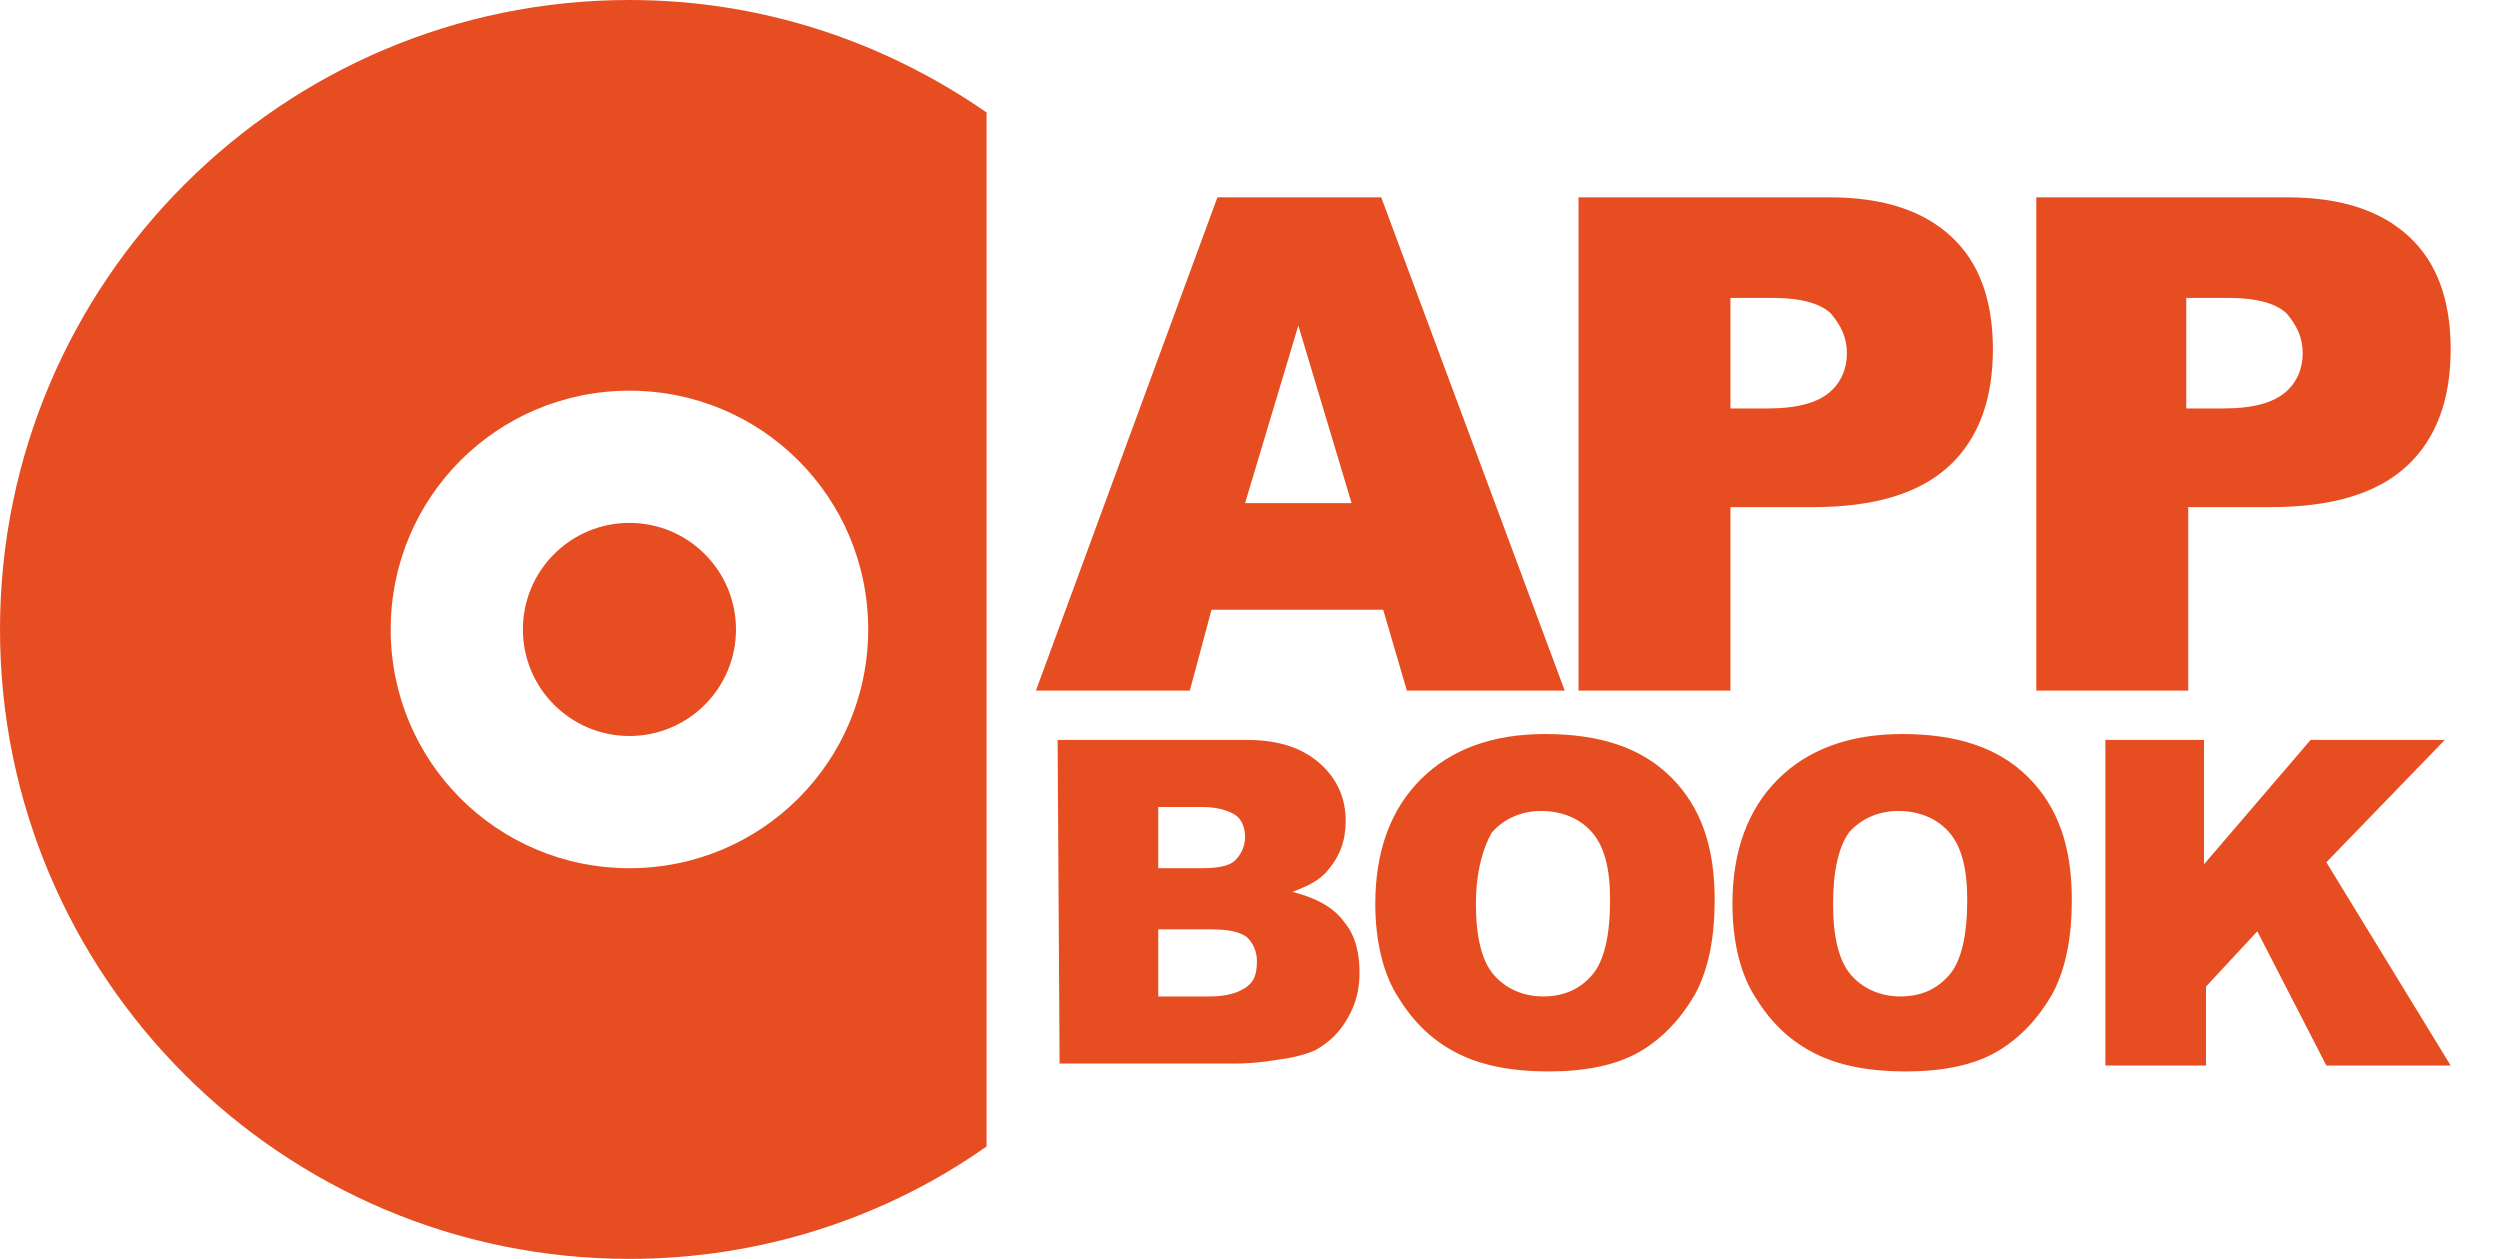
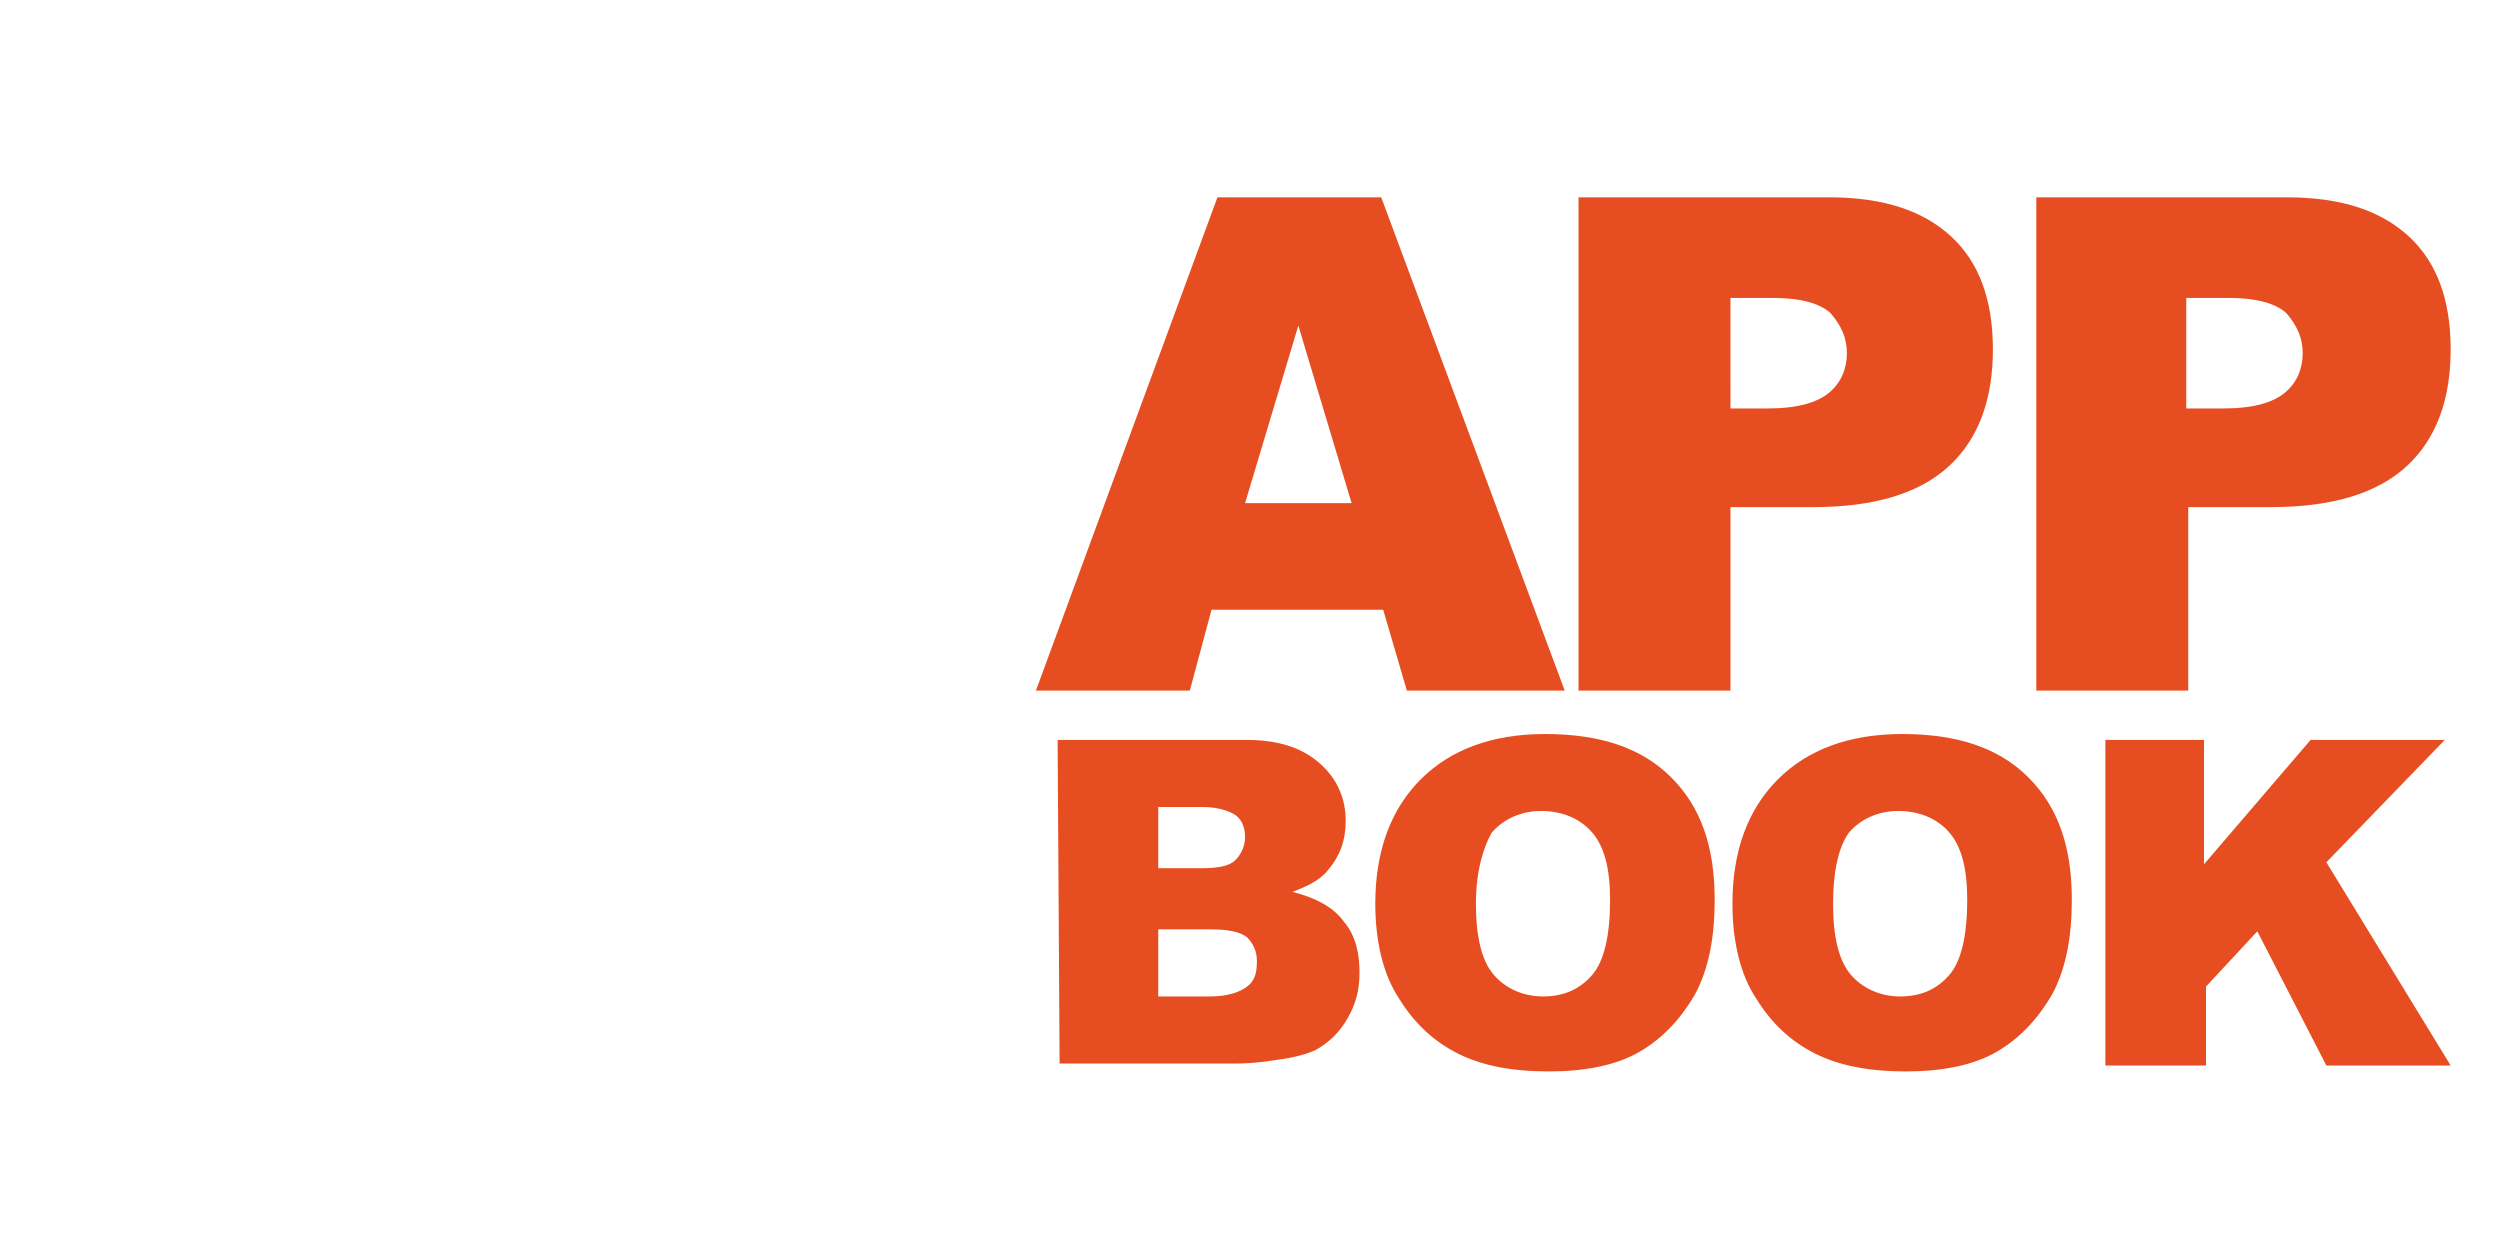
<svg xmlns="http://www.w3.org/2000/svg" version="1.1" id="Livello_1" x="0px" y="0px" viewBox="0 0 126.7 63.8" style="enable-background:new 0 0 126.7 63.8;" xml:space="preserve">
  <style type="text/css">
	.st0{fill:#E64E21;}
</style>
  <g>
    <path class="st0" d="M70.1,30.9h-8.7L60.3,35h-7.8l9.2-25H70l9.3,25h-8L70.1,30.9z M68.5,25.5l-2.7-9l-2.7,9H68.5z" />
    <path class="st0" d="M80,10h12.7c2.8,0,4.8,0.7,6.2,2c1.4,1.3,2.1,3.2,2.1,5.7s-0.7,4.5-2.2,5.9s-3.8,2.1-6.9,2.1h-4.2V35H80V10z    M87.7,20.7h1.9c1.5,0,2.5-0.3,3.1-0.8s0.9-1.2,0.9-2s-0.3-1.4-0.8-2c-0.5-0.5-1.5-0.8-2.9-0.8h-2.2V20.7z" />
    <path class="st0" d="M103.2,10h12.7c2.8,0,4.8,0.7,6.2,2c1.4,1.3,2.1,3.2,2.1,5.7s-0.7,4.5-2.2,5.9s-3.8,2.1-6.9,2.1h-4.2V35h-7.7   V10z M110.8,20.7h1.9c1.5,0,2.5-0.3,3.1-0.8s0.9-1.2,0.9-2s-0.3-1.4-0.8-2c-0.5-0.5-1.5-0.8-2.9-0.8h-2.2V20.7z" />
    <path class="st0" d="M53.6,37.5h9.6c1.6,0,2.8,0.4,3.7,1.2c0.9,0.8,1.3,1.8,1.3,2.9c0,1-0.3,1.8-0.9,2.5c-0.4,0.5-1,0.8-1.8,1.1   c1.2,0.3,2.1,0.8,2.6,1.5c0.6,0.7,0.8,1.6,0.8,2.6c0,0.9-0.2,1.6-0.6,2.3s-0.9,1.2-1.6,1.6c-0.4,0.2-1.1,0.4-1.9,0.5   c-1.2,0.2-1.9,0.2-2.3,0.2h-8.8L53.6,37.5L53.6,37.5z M58.7,44h2.2c0.8,0,1.4-0.1,1.7-0.4c0.3-0.3,0.5-0.7,0.5-1.2   s-0.2-0.9-0.5-1.1s-0.9-0.4-1.6-0.4h-2.3C58.7,40.9,58.7,44,58.7,44z M58.7,50.5h2.6c0.9,0,1.5-0.2,1.9-0.5s0.5-0.7,0.5-1.3   c0-0.5-0.2-0.9-0.5-1.2c-0.4-0.3-1-0.4-1.9-0.4h-2.6V50.5z" />
    <path class="st0" d="M69.7,45.8c0-2.7,0.8-4.8,2.3-6.3s3.6-2.3,6.3-2.3c2.8,0,4.9,0.7,6.4,2.2s2.2,3.5,2.2,6.2c0,1.9-0.3,3.5-1,4.8   c-0.7,1.2-1.6,2.2-2.8,2.9c-1.2,0.7-2.8,1-4.6,1c-1.9,0-3.4-0.3-4.6-0.9c-1.2-0.6-2.2-1.5-3-2.8C70.1,49.4,69.7,47.7,69.7,45.8z    M74.8,45.8c0,1.7,0.3,2.9,0.9,3.6s1.5,1.1,2.5,1.1c1.1,0,1.9-0.4,2.5-1.1c0.6-0.7,0.9-2,0.9-3.8c0-1.6-0.3-2.7-0.9-3.4   s-1.5-1.1-2.6-1.1c-1,0-1.9,0.4-2.5,1.1C75.2,42.9,74.8,44.1,74.8,45.8z" />
    <path class="st0" d="M87.8,45.8c0-2.7,0.8-4.8,2.3-6.3s3.6-2.3,6.3-2.3c2.8,0,4.9,0.7,6.4,2.2s2.2,3.5,2.2,6.2c0,1.9-0.3,3.5-1,4.8   c-0.7,1.2-1.6,2.2-2.8,2.9c-1.2,0.7-2.8,1-4.6,1c-1.9,0-3.4-0.3-4.6-0.9c-1.2-0.6-2.2-1.5-3-2.8C88.2,49.4,87.8,47.7,87.8,45.8z    M92.9,45.8c0,1.7,0.3,2.9,0.9,3.6s1.5,1.1,2.5,1.1c1.1,0,1.9-0.4,2.5-1.1c0.6-0.7,0.9-2,0.9-3.8c0-1.6-0.3-2.7-0.9-3.4   s-1.5-1.1-2.6-1.1c-1,0-1.9,0.4-2.5,1.1C93.2,42.9,92.9,44.1,92.9,45.8z" />
    <path class="st0" d="M106.6,37.5h5.1v6.3l5.4-6.3h6.8l-6,6.2l6.3,10.3h-6.3l-3.5-6.8l-2.6,2.8v4h-5.1V37.5H106.6z" />
  </g>
-   <circle class="st0" cx="31.9" cy="31.9" r="5.4" />
-   <path class="st0" d="M50,5.7C44.8,2.1,38.6,0,31.9,0C14.3,0,0,14.3,0,31.9s14.3,31.9,31.9,31.9c6.7,0,13-2.1,18.1-5.7V5.7z M31.9,44  c-6.7,0-12.1-5.4-12.1-12.1s5.4-12.1,12.1-12.1S44,25.2,44,31.9S38.6,44,31.9,44z" />
</svg>